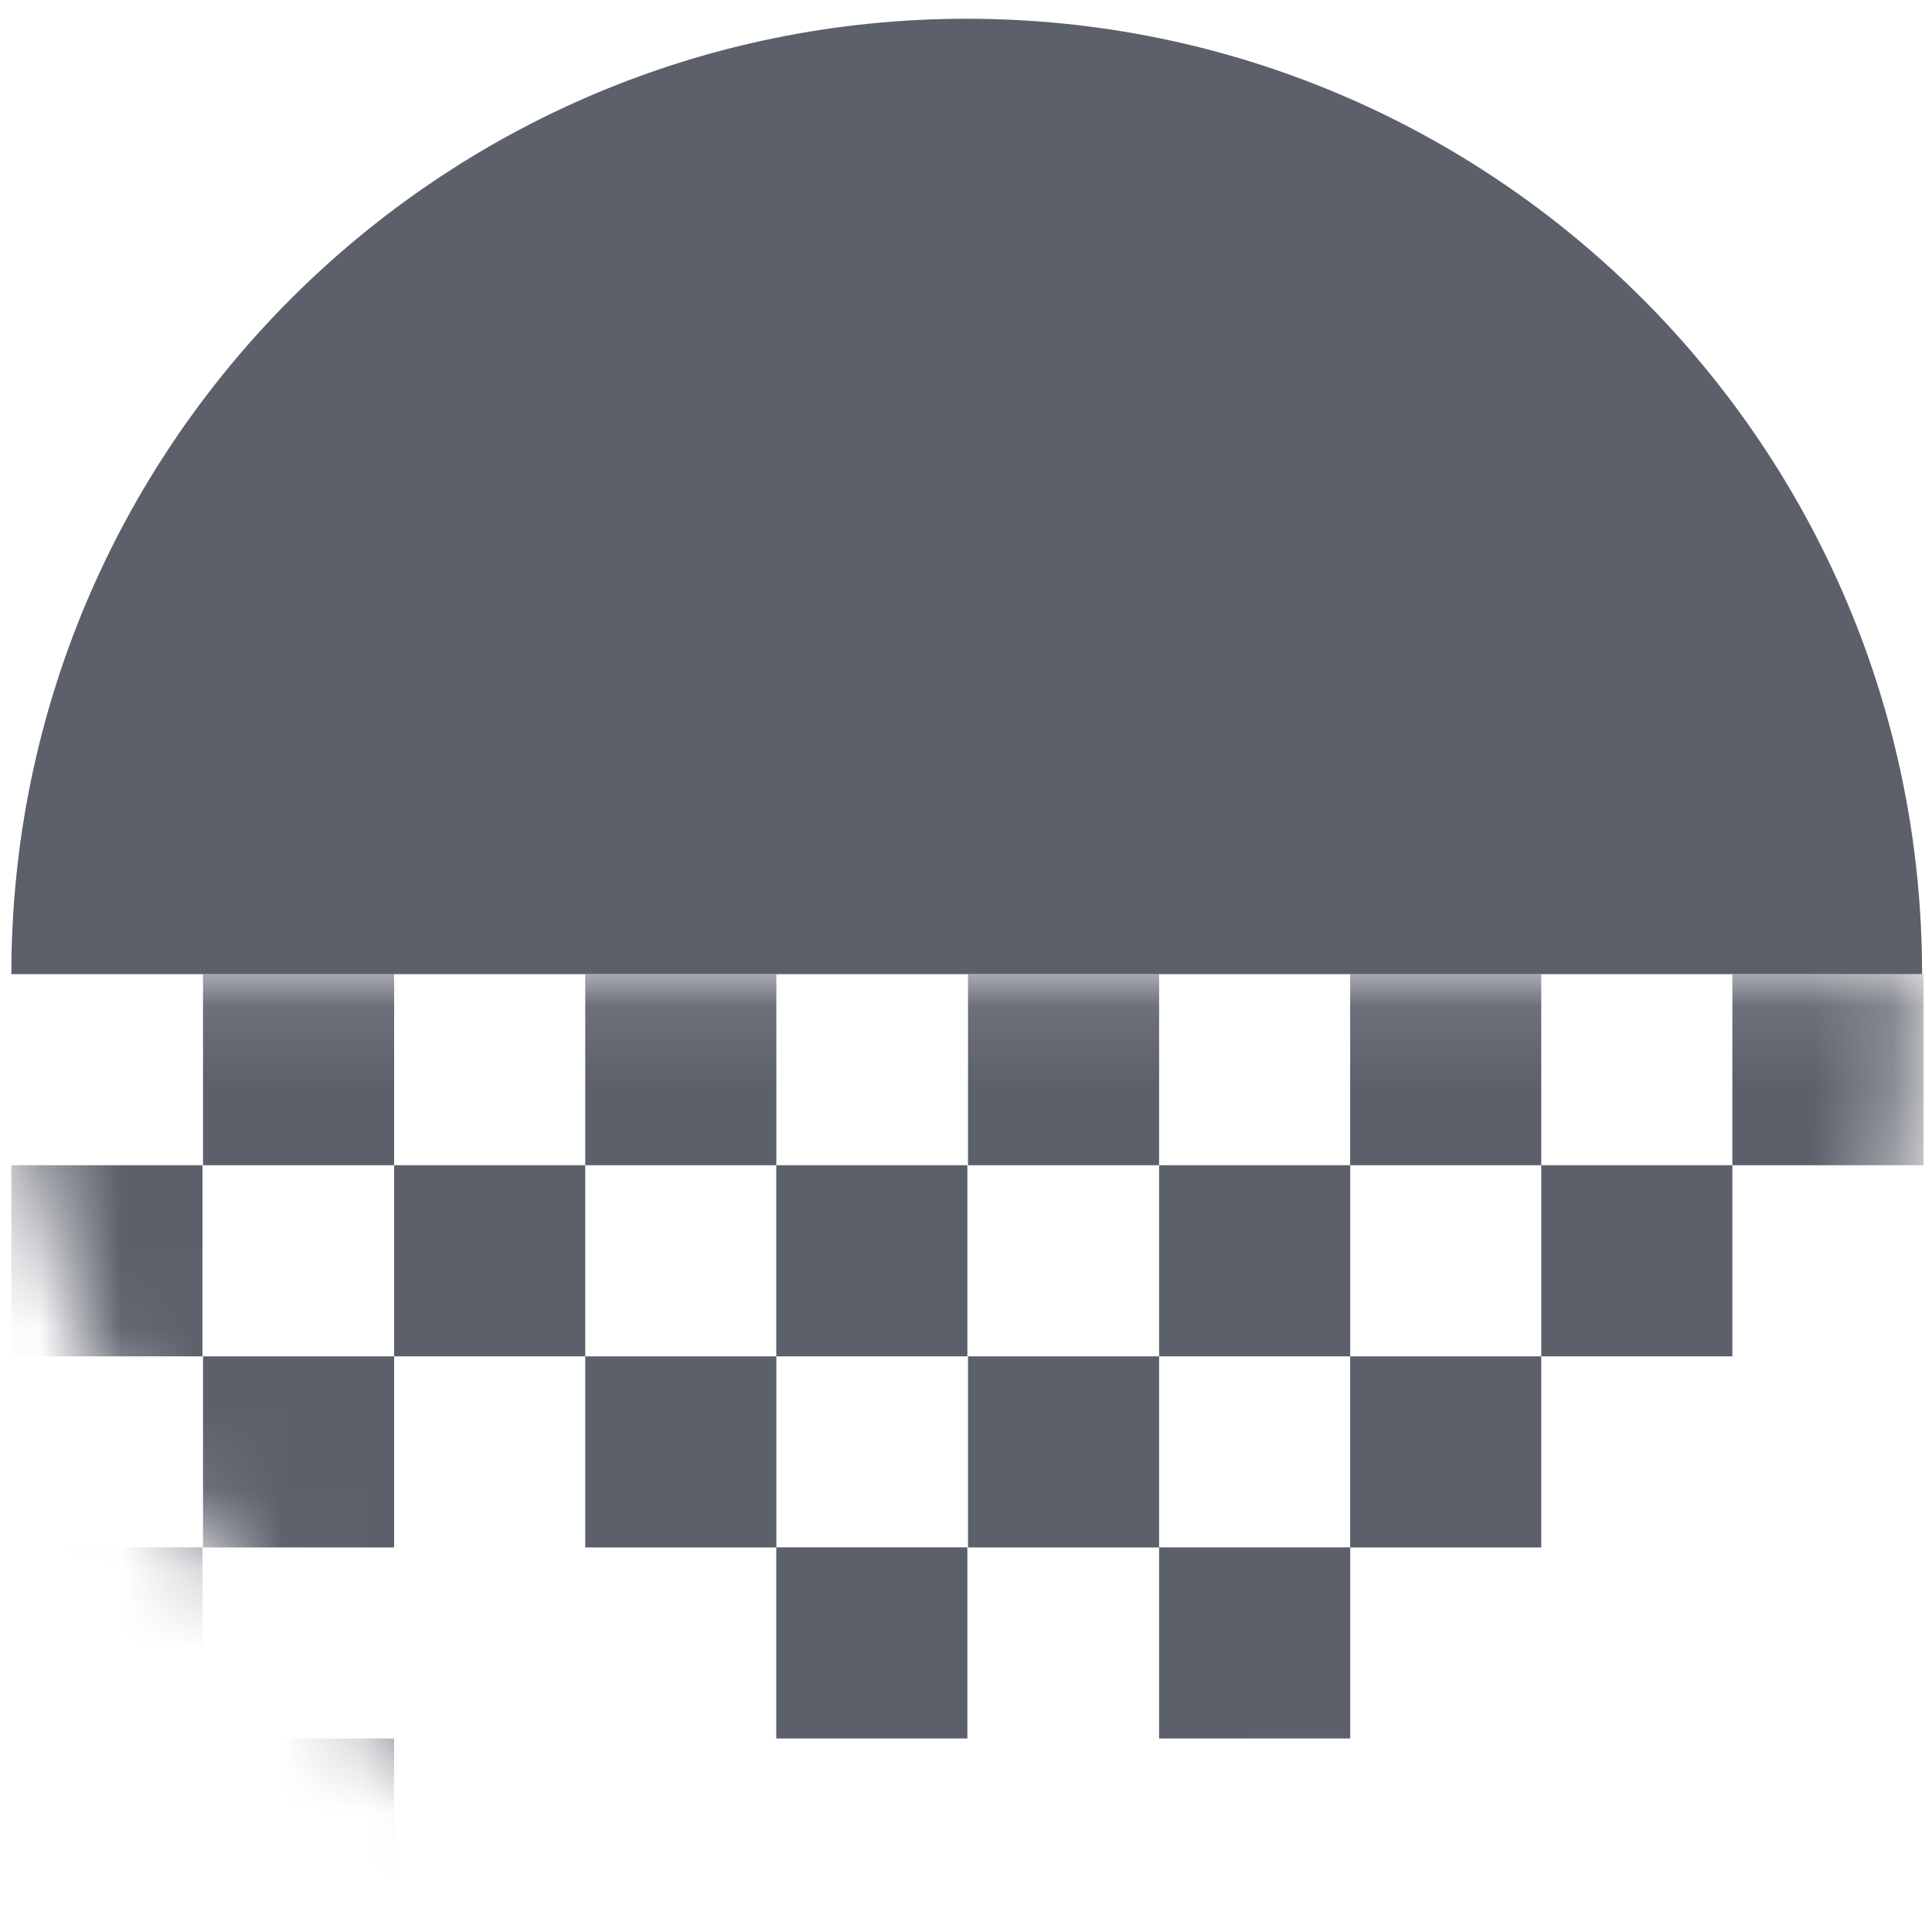
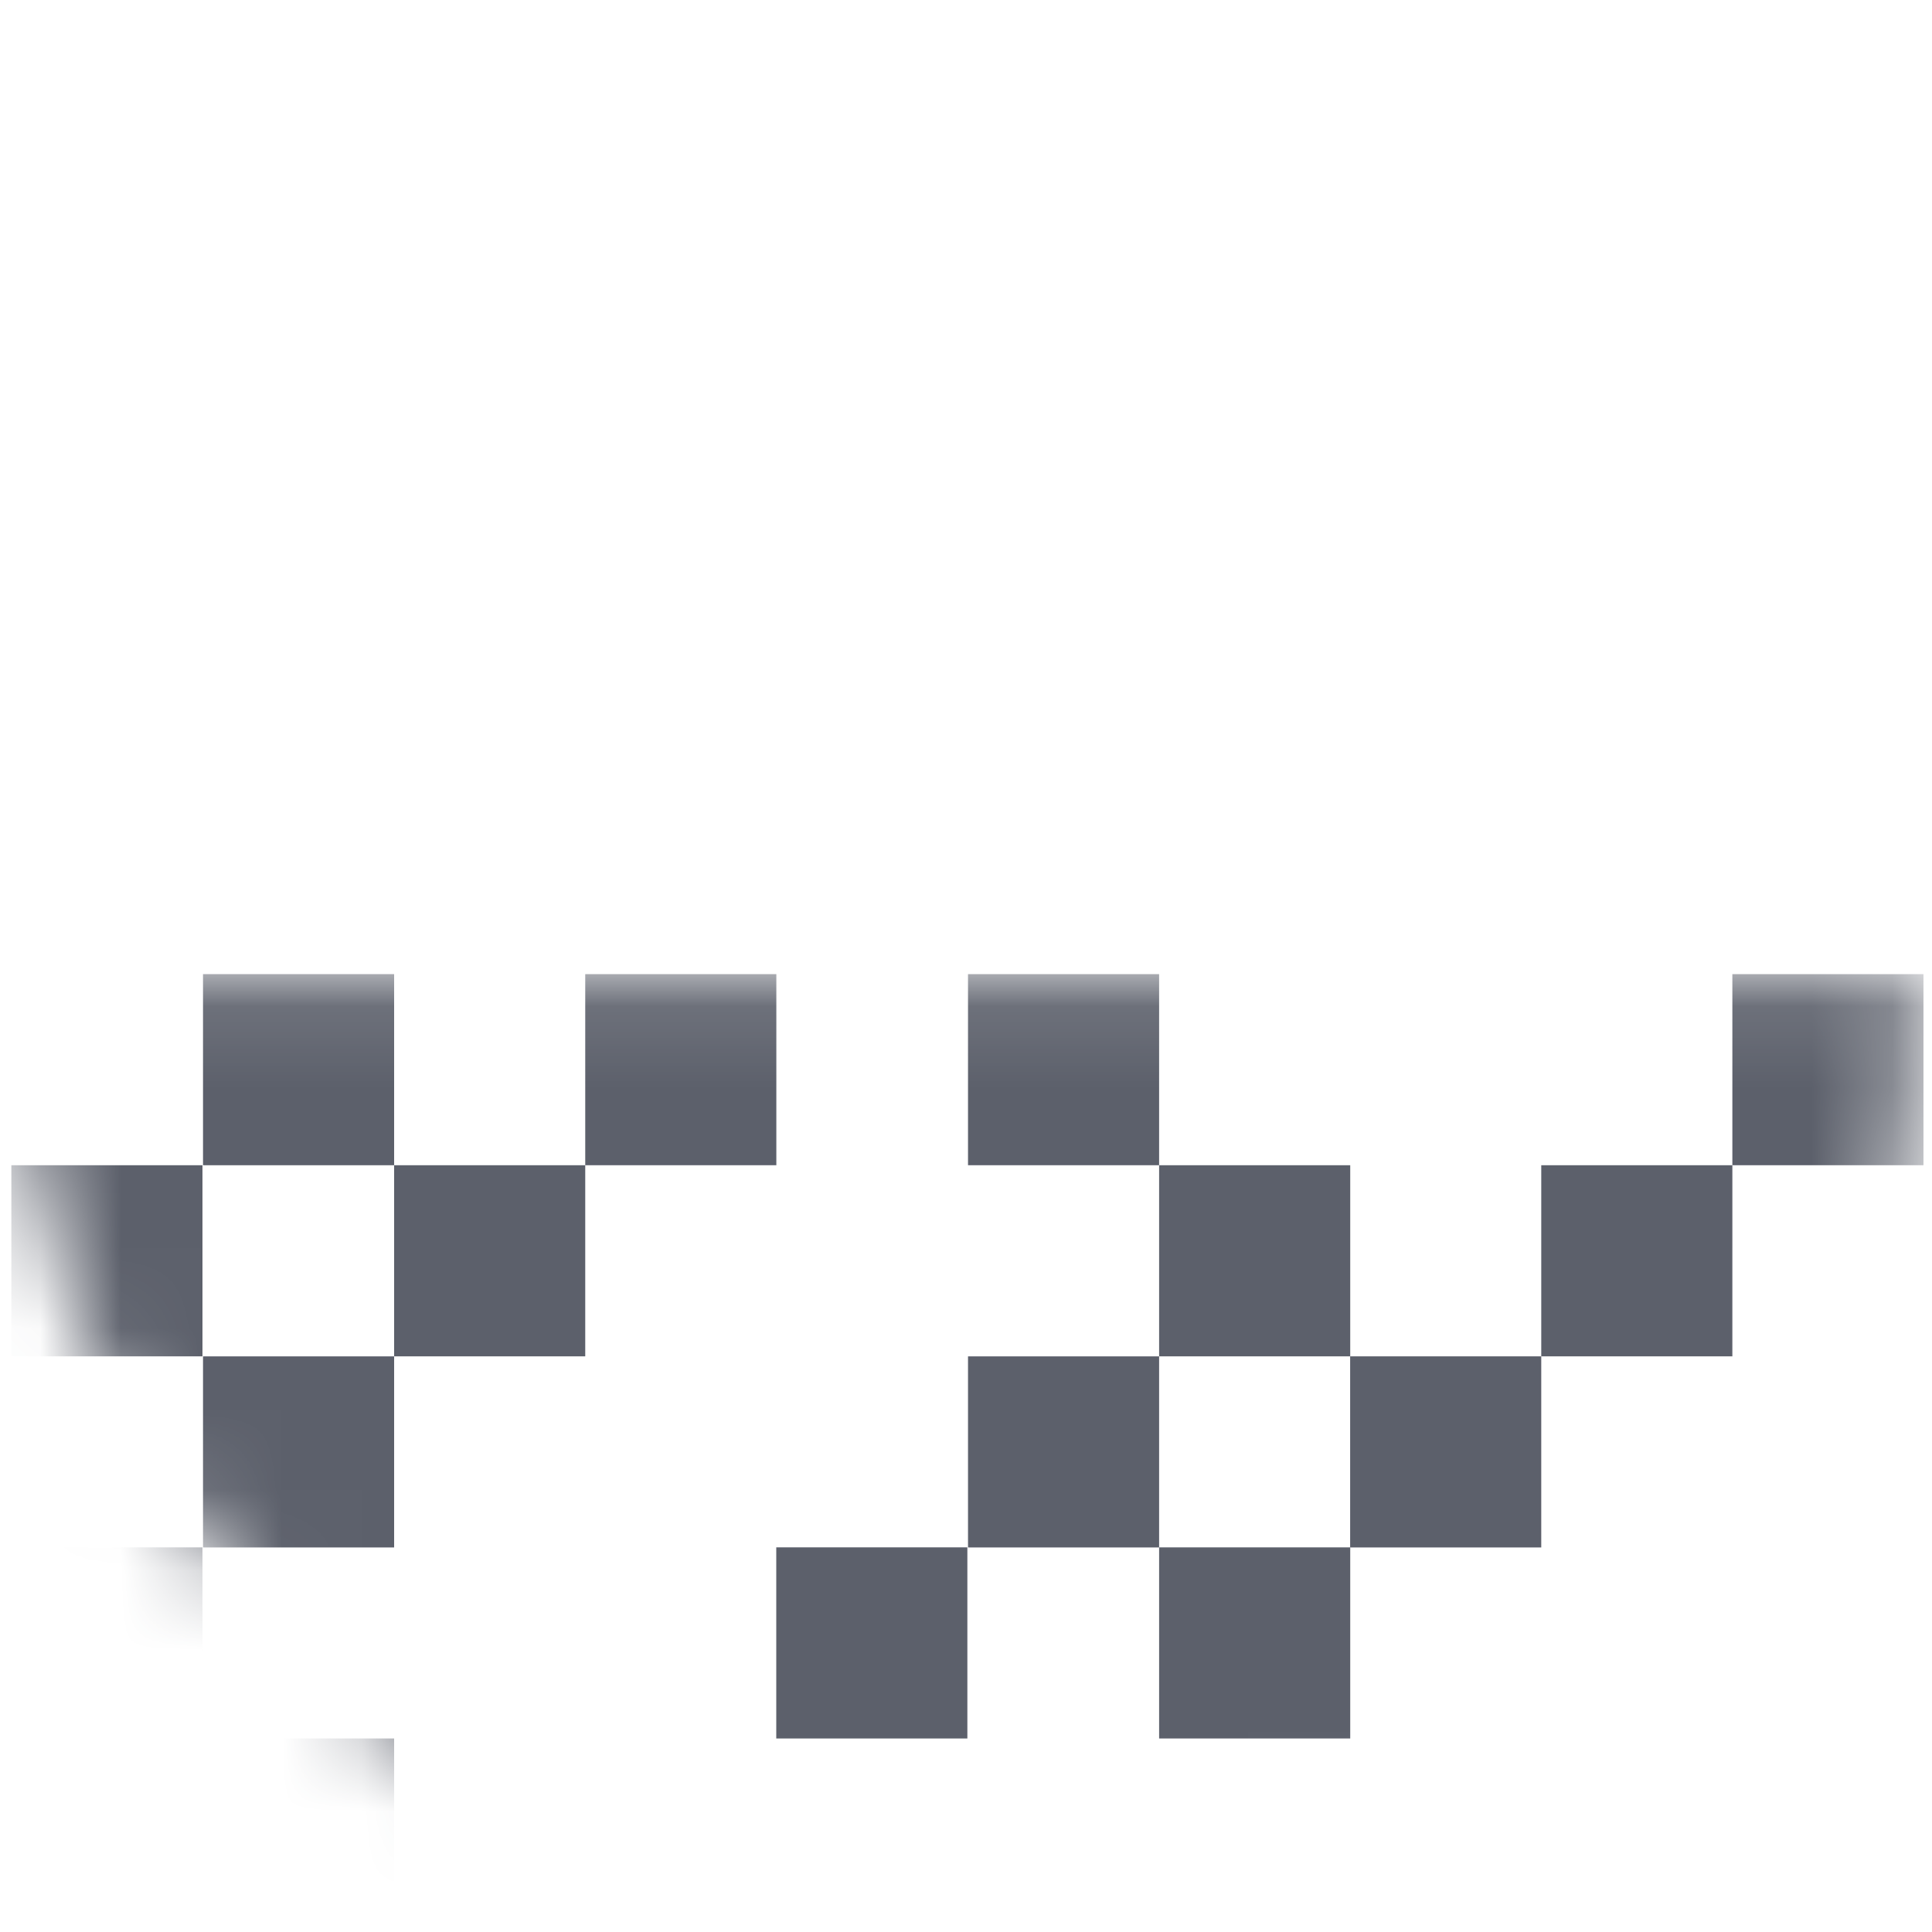
<svg xmlns="http://www.w3.org/2000/svg" xmlns:xlink="http://www.w3.org/1999/xlink" width="24" height="24">
  <defs>
    <path d="M12.101 23.877c6.555 0 11.868-5.313 11.868-11.868 0-6.555-5.313-11.868-11.868-11.868V23.877z" id="a" />
    <path d="M12.101 23.877c6.555 0 11.868-5.313 11.868-11.868 0-6.555-5.313-11.868-11.868-11.868V23.877z" id="c" />
    <path d="M12.101 23.877c6.555 0 11.868-5.313 11.868-11.868 0-6.555-5.313-11.868-11.868-11.868V23.877z" id="e" />
    <path d="M12.101 23.877c6.555 0 11.868-5.313 11.868-11.868 0-6.555-5.313-11.868-11.868-11.868V23.877z" id="g" />
-     <path d="M12.101 23.877c6.555 0 11.868-5.313 11.868-11.868 0-6.555-5.313-11.868-11.868-11.868V23.877z" id="i" />
    <path d="M12.101 23.877c6.555 0 11.868-5.313 11.868-11.868 0-6.555-5.313-11.868-11.868-11.868V23.877z" id="k" />
-     <path d="M12.101 23.877c6.555 0 11.868-5.313 11.868-11.868 0-6.555-5.313-11.868-11.868-11.868V23.877z" id="m" />
+     <path d="M12.101 23.877V23.877z" id="m" />
    <path d="M12.101 23.877c6.555 0 11.868-5.313 11.868-11.868 0-6.555-5.313-11.868-11.868-11.868V23.877z" id="o" />
    <path d="M12.101 23.877c6.555 0 11.868-5.313 11.868-11.868 0-6.555-5.313-11.868-11.868-11.868V23.877z" id="q" />
    <path d="M12.101 23.877c6.555 0 11.868-5.313 11.868-11.868 0-6.555-5.313-11.868-11.868-11.868V23.877z" id="s" />
-     <path d="M12.101 23.877c6.555 0 11.868-5.313 11.868-11.868 0-6.555-5.313-11.868-11.868-11.868V23.877z" id="u" />
    <path d="M12.101 23.877c6.555 0 11.868-5.313 11.868-11.868 0-6.555-5.313-11.868-11.868-11.868V23.877z" id="w" />
    <path d="M12.101 23.877c6.555 0 11.868-5.313 11.868-11.868 0-6.555-5.313-11.868-11.868-11.868V23.877z" id="y" />
    <path d="M12.101 23.877c6.555 0 11.868-5.313 11.868-11.868 0-6.555-5.313-11.868-11.868-11.868V23.877z" id="A" />
    <path d="M12.101 23.877c6.555 0 11.868-5.313 11.868-11.868 0-6.555-5.313-11.868-11.868-11.868V23.877z" id="C" />
    <path d="M12.101 23.877c6.555 0 11.868-5.313 11.868-11.868 0-6.555-5.313-11.868-11.868-11.868V23.877z" id="E" />
    <path d="M12.101 23.877c6.555 0 11.868-5.313 11.868-11.868 0-6.555-5.313-11.868-11.868-11.868V23.877z" id="G" />
    <path d="M12.101 23.877c6.555 0 11.868-5.313 11.868-11.868 0-6.555-5.313-11.868-11.868-11.868V23.877z" id="I" />
    <path d="M12.101 23.877c6.555 0 11.868-5.313 11.868-11.868 0-6.555-5.313-11.868-11.868-11.868V23.877z" id="K" />
  </defs>
  <g transform="matrix(0 1 1 0 0 0)" fill="none" fill-rule="evenodd">
-     <path d="M12.101 23.877c-6.555 0-11.868-5.313-11.868-11.868 0-6.555 5.313-11.868 11.868-11.868V23.877z" fill="#5C606B" fill-rule="nonzero" />
    <mask id="b" fill="#fff">
      <use xlink:href="#a" />
    </mask>
    <path fill="#5C606B" fill-rule="nonzero" mask="url(#b)" d="M12.101 7.27h2.374v2.374H12.101z" />
    <mask id="d" fill="#fff">
      <use xlink:href="#c" />
    </mask>
    <path fill="#5C606B" fill-rule="nonzero" mask="url(#d)" d="M12.101 2.522h2.374V4.896H12.101z" />
    <mask id="f" fill="#fff">
      <use xlink:href="#e" />
    </mask>
    <path fill="#5C606B" fill-rule="nonzero" mask="url(#f)" d="M14.475.141h2.374v2.374H14.475z" />
    <mask id="h" fill="#fff">
      <use xlink:href="#g" />
    </mask>
    <path fill="#5C606B" fill-rule="nonzero" mask="url(#h)" d="M14.475 4.896h2.374v2.374H14.475z" />
    <mask id="j" fill="#fff">
      <use xlink:href="#i" />
    </mask>
    <path fill="#5C606B" fill-rule="nonzero" mask="url(#j)" d="M12.101 16.772h2.374v2.374H12.101z" />
    <mask id="l" fill="#fff">
      <use xlink:href="#k" />
    </mask>
    <path fill="#5C606B" fill-rule="nonzero" mask="url(#l)" d="M12.101 12.025h2.374v2.374H12.101z" />
    <mask id="n" fill="#fff">
      <use xlink:href="#m" />
    </mask>
    <path fill="#5C606B" fill-rule="nonzero" mask="url(#n)" d="M14.475 9.643h2.374v2.374H14.475z" />
    <mask id="p" fill="#fff">
      <use xlink:href="#o" />
    </mask>
    <path fill="#5C606B" fill-rule="nonzero" mask="url(#p)" d="M14.475 14.399h2.374v2.374H14.475z" />
    <mask id="r" fill="#fff">
      <use xlink:href="#q" />
    </mask>
    <path fill="#5C606B" fill-rule="nonzero" mask="url(#r)" d="M12.101 21.52h2.374v2.374H12.101z" />
    <mask id="t" fill="#fff">
      <use xlink:href="#s" />
    </mask>
    <path fill="#5C606B" fill-rule="nonzero" mask="url(#t)" d="M14.475 19.146h2.374v2.374H14.475z" />
    <mask id="v" fill="#fff">
      <use xlink:href="#u" />
    </mask>
    <path fill="#5C606B" fill-rule="nonzero" mask="url(#v)" d="M16.849 7.27h2.374v2.374H16.849z" />
    <mask id="x" fill="#fff">
      <use xlink:href="#w" />
    </mask>
    <path fill="#5C606B" fill-rule="nonzero" mask="url(#x)" d="M16.849 2.522h2.374V4.896H16.849z" />
    <mask id="z" fill="#fff">
      <use xlink:href="#y" />
    </mask>
    <path fill="#5C606B" fill-rule="nonzero" mask="url(#z)" d="M19.222.141h2.374v2.374H19.222z" />
    <mask id="B" fill="#fff">
      <use xlink:href="#A" />
    </mask>
    <path fill="#5C606B" fill-rule="nonzero" mask="url(#B)" d="M16.849 16.772h2.374v2.374H16.849z" />
    <mask id="D" fill="#fff">
      <use xlink:href="#C" />
    </mask>
    <path fill="#5C606B" fill-rule="nonzero" mask="url(#D)" d="M16.849 12.025h2.374v2.374H16.849z" />
    <mask id="F" fill="#fff">
      <use xlink:href="#E" />
    </mask>
    <path fill="#5C606B" fill-rule="nonzero" mask="url(#F)" d="M19.222 9.643h2.374v2.374H19.222z" />
    <mask id="H" fill="#fff">
      <use xlink:href="#G" />
    </mask>
    <path fill="#5C606B" fill-rule="nonzero" mask="url(#H)" d="M19.222 14.399h2.374v2.374H19.222z" />
    <mask id="J" fill="#fff">
      <use xlink:href="#I" />
    </mask>
    <path fill="#5C606B" fill-rule="nonzero" mask="url(#J)" d="M21.596 2.522h2.374V4.896H21.596z" />
    <mask id="L" fill="#fff">
      <use xlink:href="#K" />
    </mask>
    <path fill="#5C606B" fill-rule="nonzero" mask="url(#L)" d="M21.596 21.52h2.374v2.374H21.596z" />
  </g>
</svg>